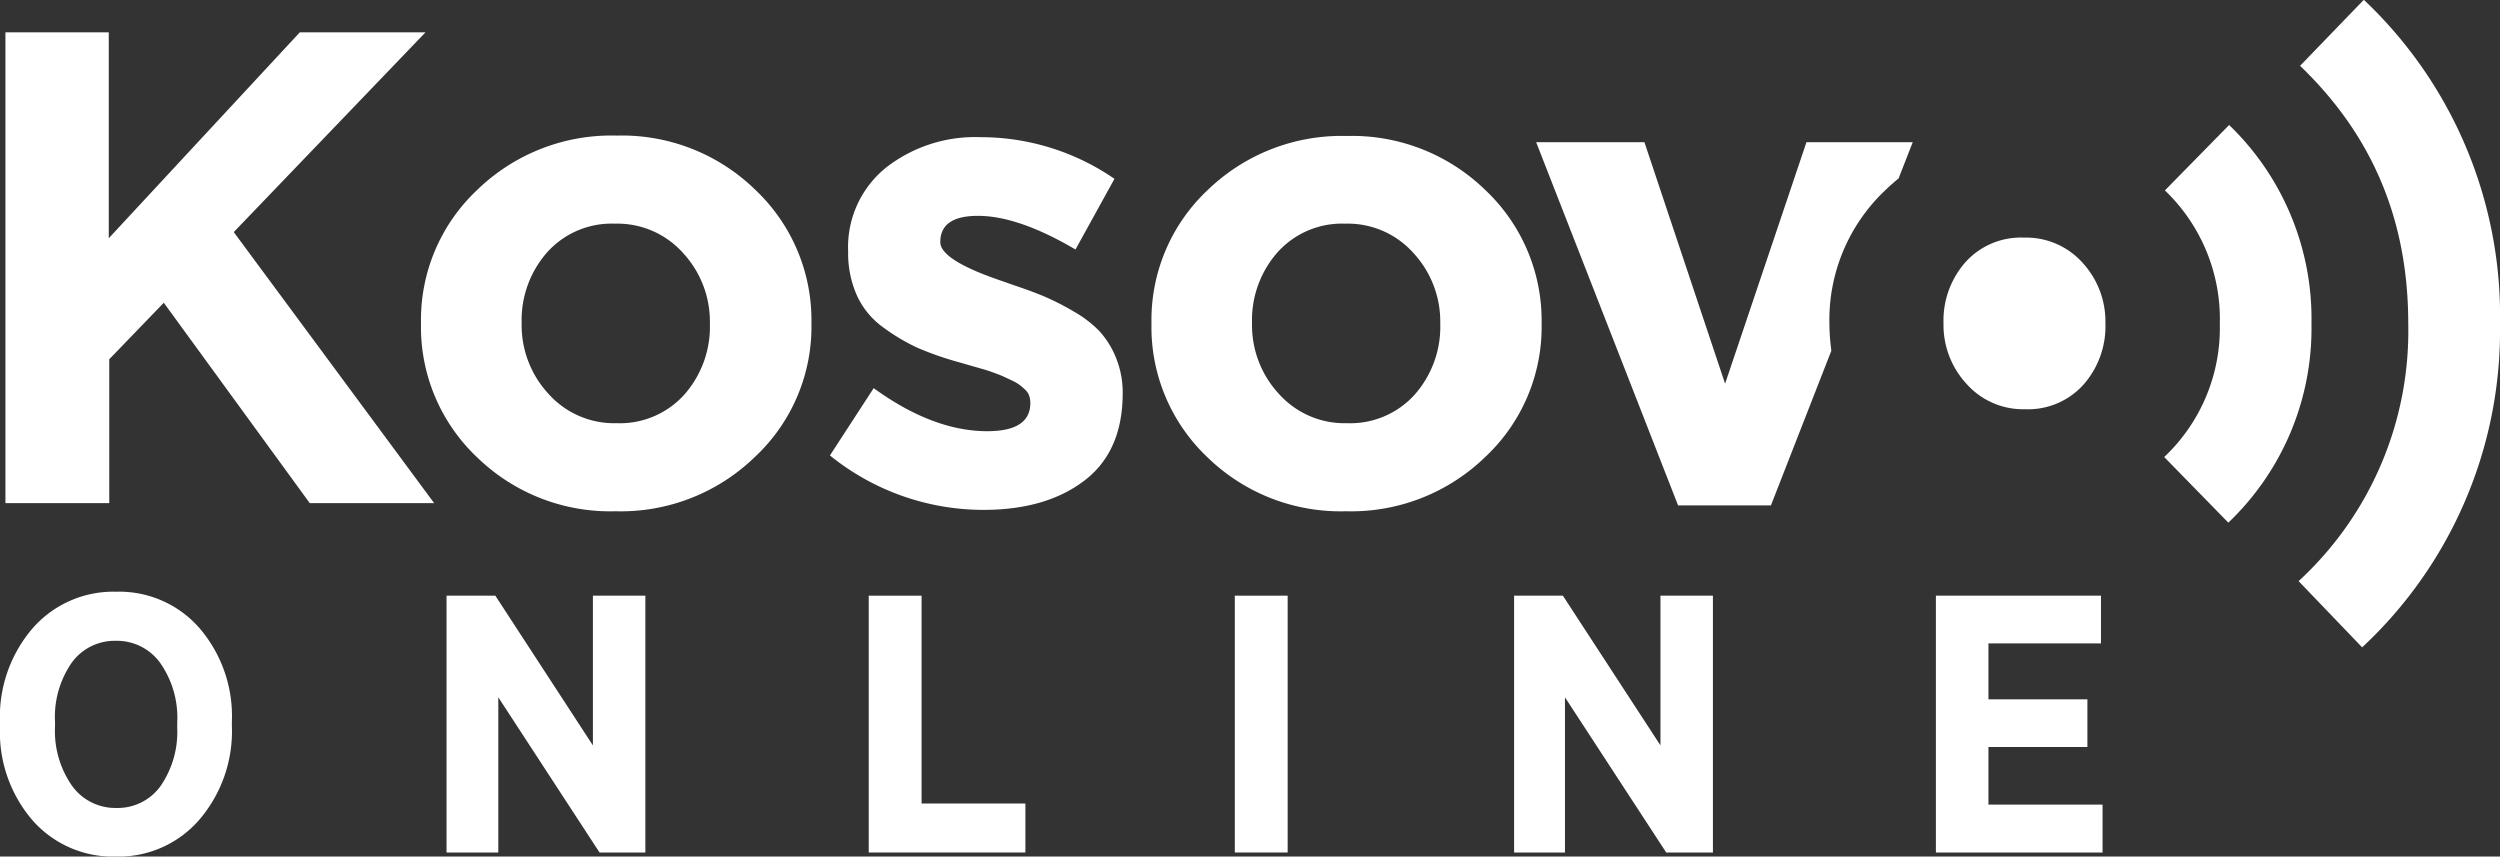
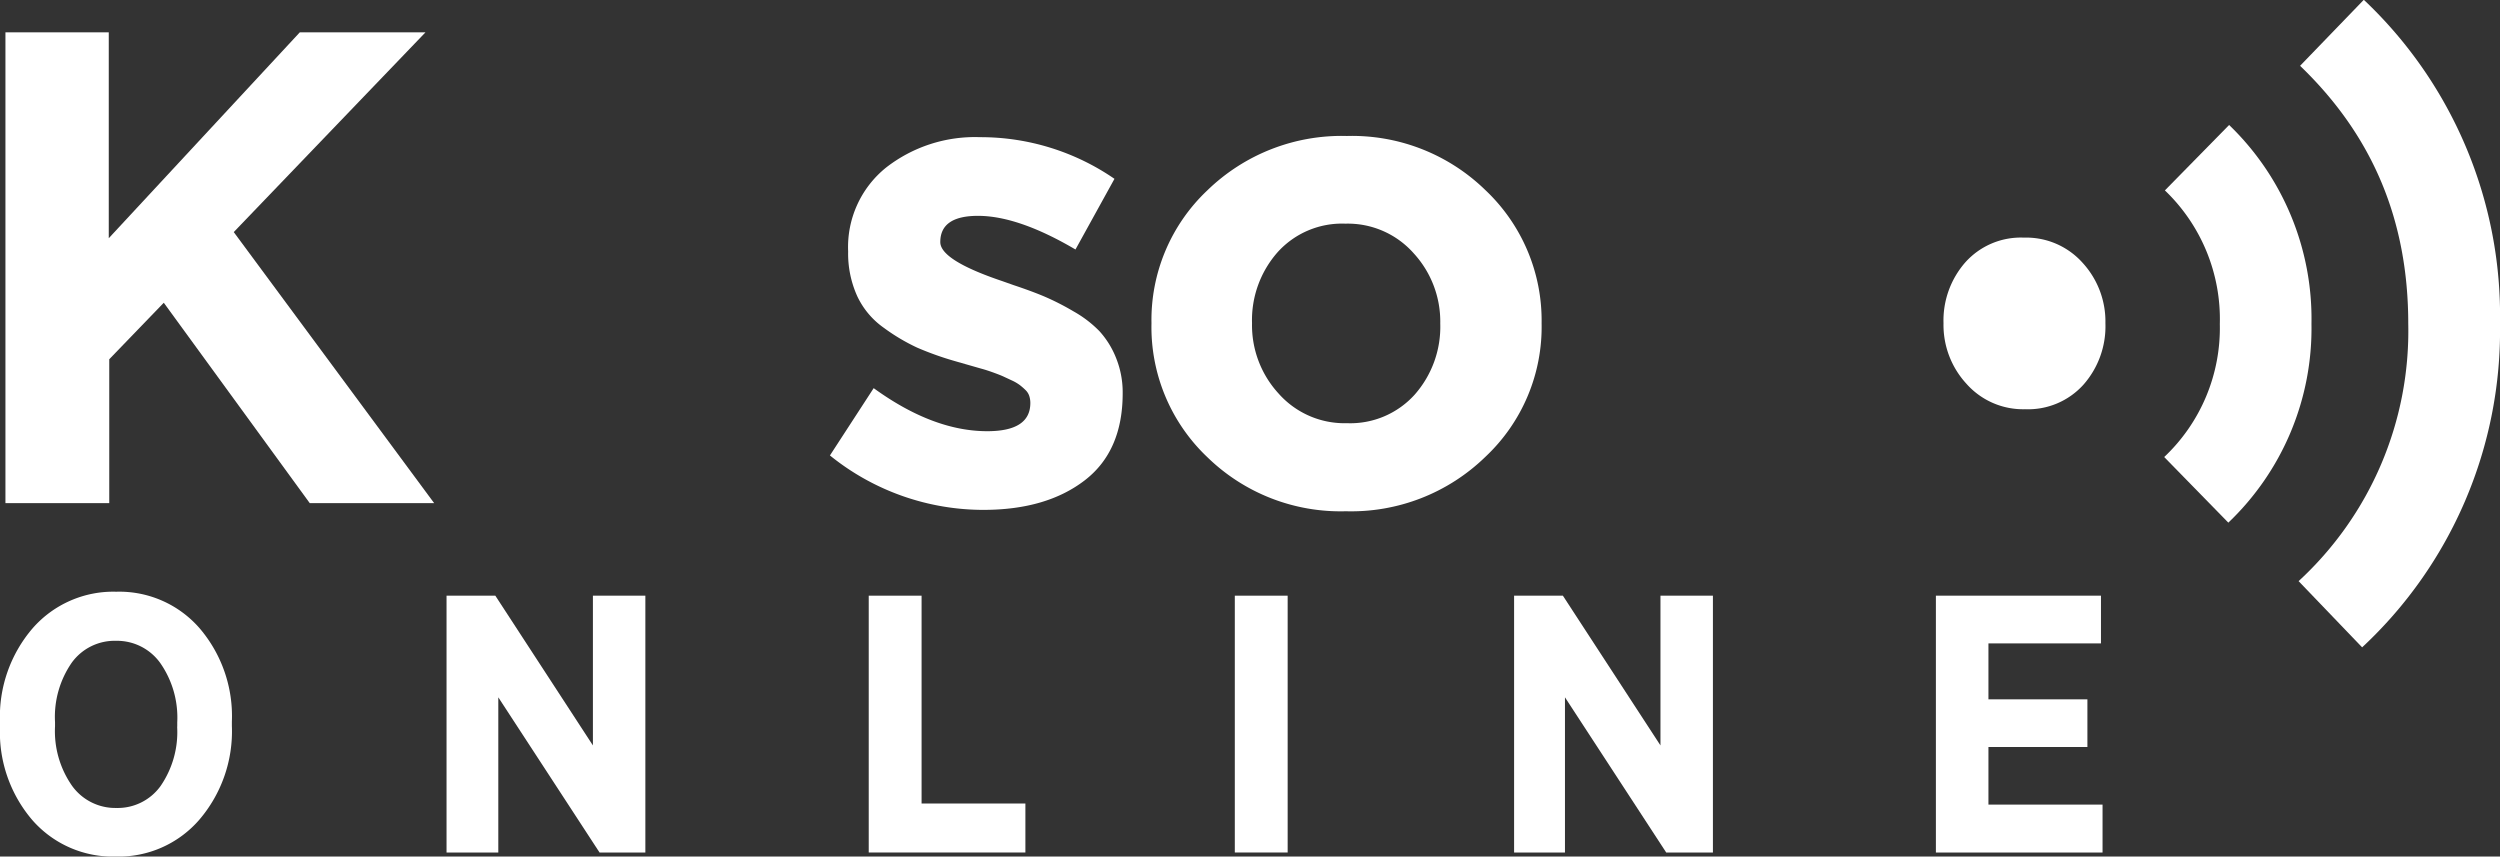
<svg xmlns="http://www.w3.org/2000/svg" viewBox="0 0 252.61 86.55">
  <rect x="0" y="0" width="252.61" height="86.55" fill="#333333" stroke="none" />
  <defs fill="#000000">
    <style>.a{fill:#ffffff;}.b{fill:#ffffff;}</style>
  </defs>
  <title>Kosovo Online Logo3</title>
  <path class="a" d="M-284.44,880.18V832.61H-274v20.8l19.3-20.8H-242l-19.37,20.18,20.25,27.39h-12.57l-14.75-20.25-5.51,5.71v14.54h-10.46Z" transform="translate(284.99 -829.34)" fill="#000000" />
-   <path class="a" d="M-208.7,875.5a19.45,19.45,0,0,1-14.1,5.5,19.28,19.28,0,0,1-14-5.47A18.1,18.1,0,0,1-242.45,862a18,18,0,0,1,5.67-13.46,19.46,19.46,0,0,1,14.1-5.5,19.29,19.29,0,0,1,14,5.47A18.11,18.11,0,0,1-203,862,18,18,0,0,1-208.7,875.5Zm-14-3.4a8.76,8.76,0,0,0,6.86-2.89,10.36,10.36,0,0,0,2.58-7.17,10.2,10.2,0,0,0-2.68-7.1,8.89,8.89,0,0,0-6.9-3,8.76,8.76,0,0,0-6.86,2.89,10.36,10.36,0,0,0-2.58,7.17,10.2,10.2,0,0,0,2.68,7.1A8.9,8.9,0,0,0-222.67,872.1Z" transform="translate(284.99 -829.34)" fill="#000000" />
  <path class="a" d="M-185.5,880.86a24.66,24.66,0,0,1-15.63-5.5l4.42-6.8q6,4.35,11.48,4.35,4.35,0,4.35-2.85a2.31,2.31,0,0,0-.1-0.68,1.45,1.45,0,0,0-.37-0.61,6.77,6.77,0,0,0-.58-0.51,4.46,4.46,0,0,0-.82-0.48l-0.88-.41q-0.38-.17-1.05-0.41t-1.16-.37l-1.29-.37-1.29-.37a31.32,31.32,0,0,1-3.91-1.39,19.74,19.74,0,0,1-3.36-2,8.13,8.13,0,0,1-2.68-3.19,10.44,10.44,0,0,1-.92-4.52,10.31,10.31,0,0,1,3.81-8.46,14.6,14.6,0,0,1,9.51-3.09,23.84,23.84,0,0,1,13.59,4.21l-3.94,7.14q-5.78-3.4-9.85-3.4-3.81,0-3.81,2.65,0,1.83,6.25,3.94l1.16,0.41q1.83,0.61,3.13,1.16a26,26,0,0,1,2.92,1.49,11.56,11.56,0,0,1,2.62,2,8.87,8.87,0,0,1,1.67,2.68,9.29,9.29,0,0,1,.68,3.6q0,5.85-3.84,8.8T-185.5,880.86Z" transform="translate(284.99 -829.34)" fill="#000000" />
  <path class="a" d="M-134.9,875.5A19.45,19.45,0,0,1-149,881a19.28,19.28,0,0,1-14-5.47A18.1,18.1,0,0,1-168.64,862,18,18,0,0,1-163,848.58a19.46,19.46,0,0,1,14.1-5.5,19.29,19.29,0,0,1,14,5.47A18.11,18.11,0,0,1-129.22,862,18,18,0,0,1-134.9,875.5Zm-14-3.4a8.76,8.76,0,0,0,6.86-2.89,10.36,10.36,0,0,0,2.58-7.17,10.2,10.2,0,0,0-2.68-7.1,8.89,8.89,0,0,0-6.9-3,8.76,8.76,0,0,0-6.86,2.89,10.36,10.36,0,0,0-2.58,7.17,10.2,10.2,0,0,0,2.68,7.1A8.9,8.9,0,0,0-148.86,872.1Z" transform="translate(284.99 -829.34)" fill="#000000" />
  <path class="a" d="M-80.37,870.69a7.53,7.53,0,0,0,5.9-2.48A8.91,8.91,0,0,0-72.25,862a8.77,8.77,0,0,0-2.31-6.11,7.65,7.65,0,0,0-5.93-2.54,7.53,7.53,0,0,0-5.9,2.48A8.91,8.91,0,0,0-88.61,862a8.77,8.77,0,0,0,2.31,6.11A7.65,7.65,0,0,0-80.37,870.69Z" transform="translate(284.99 -829.34)" fill="#000000" />
-   <path class="a" d="M-100.14,862a18,18,0,0,1,5.67-13.46c0.43-.42.87-0.8,1.32-1.17l1.43-3.66h-10.74l-8.22,24.4-8.15-24.4h-10.94l14.34,36.7h9.38l6.11-15.64A21,21,0,0,1-100.14,862Z" transform="translate(284.99 -829.34)" fill="#000000" />
  <path class="b" d="M-261.56,902.69a13.74,13.74,0,0,1-3.3,9.49,10.77,10.77,0,0,1-8.42,3.71,10.8,10.8,0,0,1-8.43-3.67,13.64,13.64,0,0,1-3.28-9.45v-0.44a13.71,13.71,0,0,1,3.3-9.51,10.83,10.83,0,0,1,8.45-3.69,10.75,10.75,0,0,1,8.4,3.67,13.66,13.66,0,0,1,3.28,9.45v0.44Zm-5.52.08v-0.44a9.63,9.63,0,0,0-1.72-6,5.38,5.38,0,0,0-4.47-2.24,5.35,5.35,0,0,0-4.47,2.21,9.62,9.62,0,0,0-1.69,6v0.44a9.63,9.63,0,0,0,1.72,6,5.38,5.38,0,0,0,4.47,2.24,5.34,5.34,0,0,0,4.47-2.21A9.61,9.61,0,0,0-267.09,902.76Z" transform="translate(284.99 -829.34)" fill="#000000" />
  <path class="b" d="M-219.78,915.48h-4.63l-10.23-15.68v15.68h-5.23V889.53h4.93l9.86,15.13V889.53h5.3v25.95Z" transform="translate(284.99 -829.34)" fill="#000000" />
  <path class="b" d="M-181.38,915.48h-15.83V889.53h5.34v21h10.49v4.93Z" transform="translate(284.99 -829.34)" fill="#000000" />
  <path class="b" d="M-154.88,915.48h-5.34V889.53h5.34v25.95Z" transform="translate(284.99 -829.34)" fill="#000000" />
  <path class="b" d="M-112,915.48h-4.63l-10.23-15.68v15.68H-132V889.53h4.93l9.86,15.13V889.53h5.3v25.95Z" transform="translate(284.99 -829.34)" fill="#000000" />
  <path class="b" d="M-72.55,915.48H-89.38V889.53h16.68v4.82H-84.07V900h10v4.82h-10v5.82h11.53v4.82Z" transform="translate(284.99 -829.34)" fill="#000000" />
  <path class="a" d="M-59.83,882.15l-6.48-6.63a17.92,17.92,0,0,0,5.62-13.44,18,18,0,0,0-5.55-13.5l6.49-6.61a27.2,27.2,0,0,1,8.32,20.1A27.11,27.11,0,0,1-59.83,882.15Z" transform="translate(284.99 -829.34)" fill="#000000" />
  <path class="a" d="M-46.31,894.75l-6.42-6.69a34.35,34.35,0,0,0,11.08-26c0-10.44-3.58-19-10.93-26.07l6.44-6.67a43.91,43.91,0,0,1,13.76,32.74A43.74,43.74,0,0,1-46.31,894.75Z" transform="translate(284.99 -829.34)" fill="#000000" />
</svg>